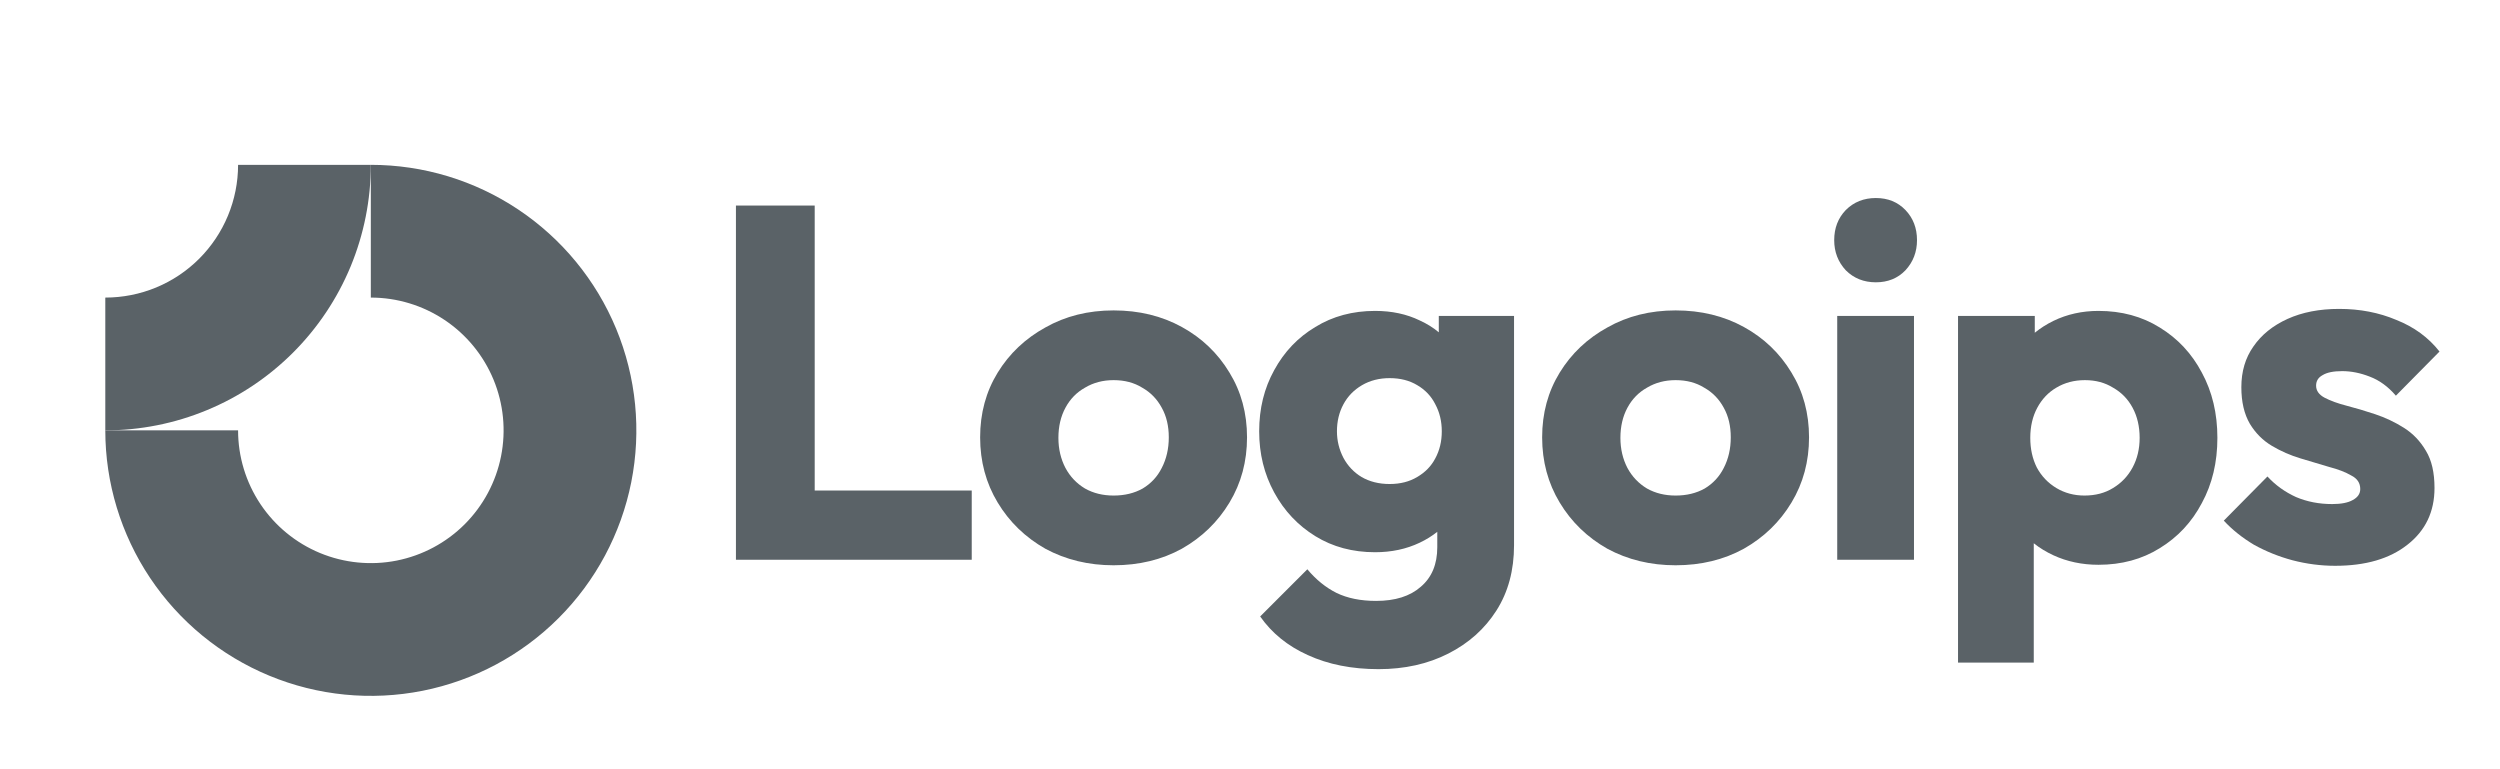
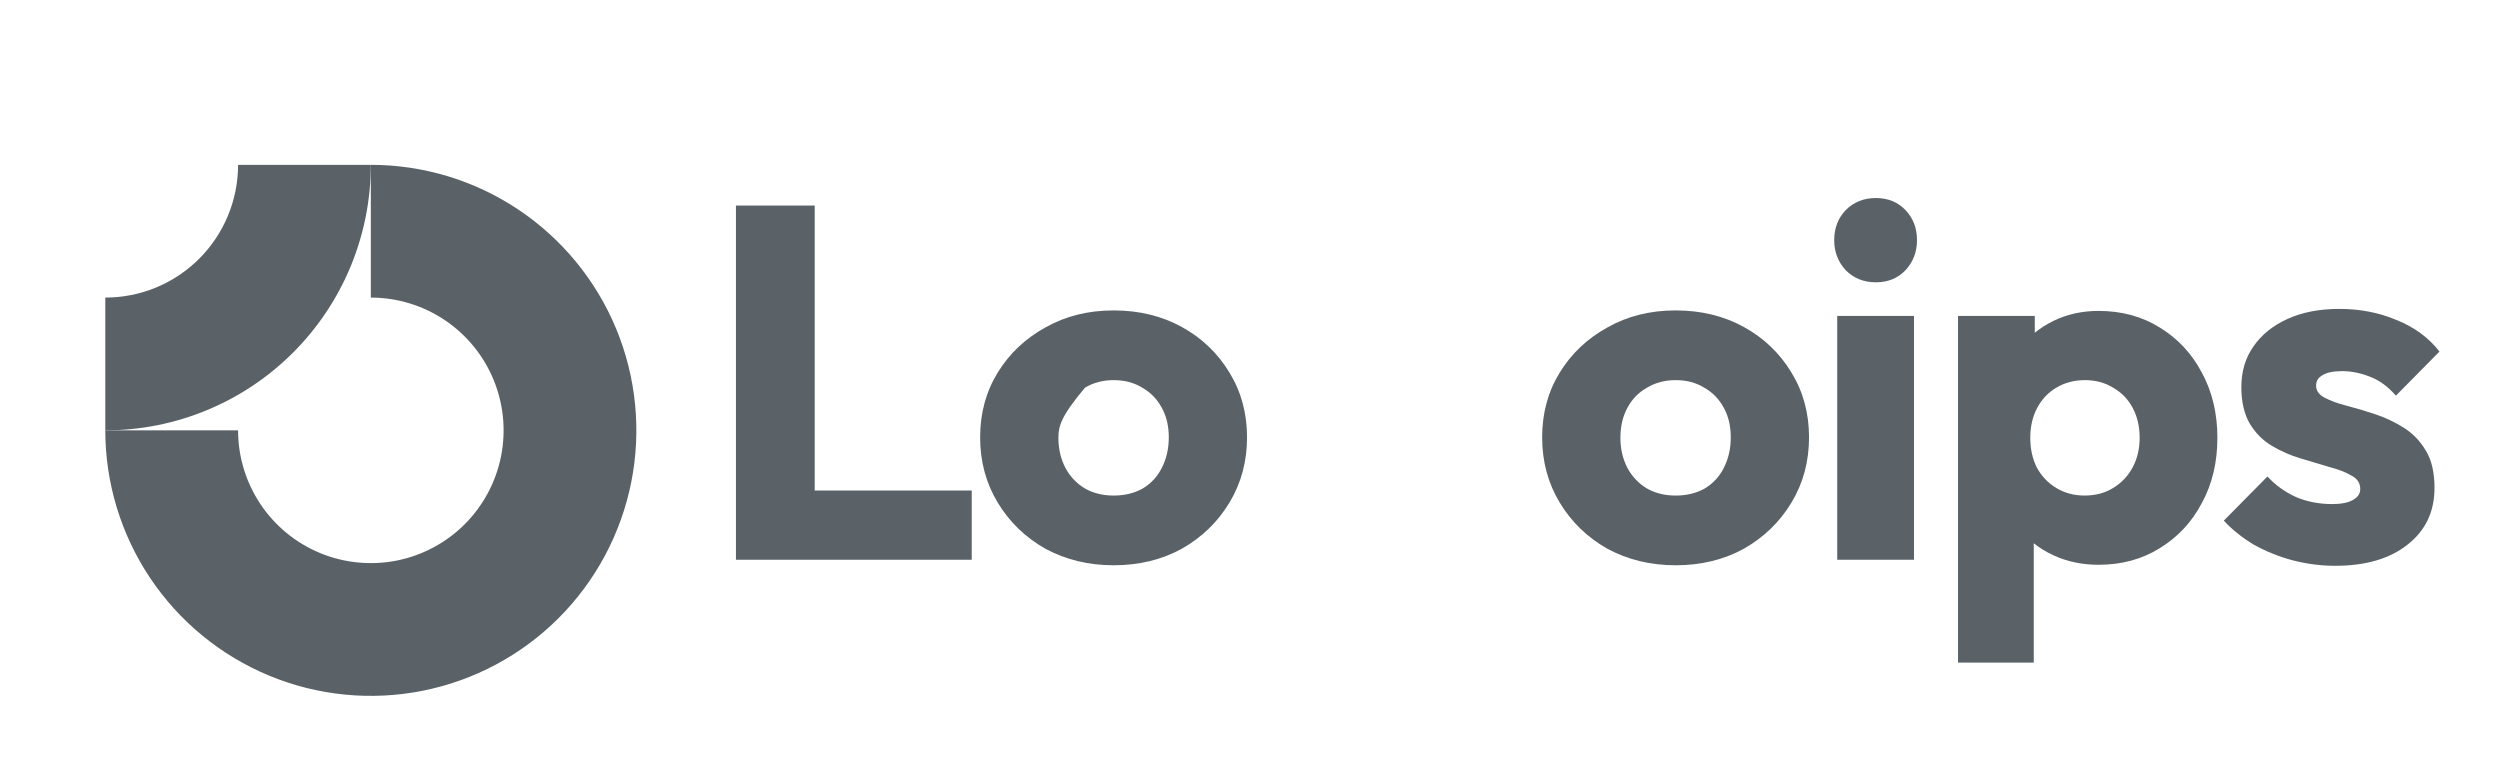
<svg xmlns="http://www.w3.org/2000/svg" width="91" height="28" viewBox="0 0 91 28" fill="none">
  <path d="M69.669 11.5H66.875V20.375H69.669V11.5Z" fill="#5A6267" />
  <path d="M67.186 9.838C67.478 10.13 67.843 10.276 68.281 10.276C68.719 10.276 69.079 10.13 69.359 9.838C69.639 9.534 69.779 9.168 69.779 8.742C69.779 8.304 69.639 7.939 69.359 7.646C69.079 7.354 68.719 7.208 68.281 7.208C67.843 7.208 67.478 7.354 67.186 7.646C66.905 7.939 66.765 8.304 66.765 8.742C66.765 9.168 66.905 9.534 67.186 9.838Z" fill="#5A6267" />
  <path d="M26.788 20.375V7.482H29.655V17.855H35.371V20.375H26.788Z" fill="#5A6267" />
-   <path fill-rule="evenodd" clip-rule="evenodd" d="M40.535 20.576C39.622 20.576 38.794 20.375 38.051 19.974C37.321 19.56 36.742 19 36.316 18.293C35.89 17.587 35.677 16.796 35.677 15.919C35.677 15.043 35.89 14.257 36.316 13.563C36.742 12.87 37.321 12.322 38.051 11.92C38.782 11.506 39.609 11.299 40.535 11.299C41.46 11.299 42.288 11.5 43.018 11.902C43.749 12.303 44.327 12.857 44.753 13.563C45.179 14.257 45.392 15.043 45.392 15.919C45.392 16.796 45.179 17.587 44.753 18.293C44.327 19 43.749 19.56 43.018 19.974C42.288 20.375 41.46 20.576 40.535 20.576ZM40.535 18.038C40.936 18.038 41.289 17.953 41.594 17.782C41.898 17.599 42.13 17.35 42.288 17.033C42.458 16.705 42.544 16.333 42.544 15.919C42.544 15.505 42.458 15.146 42.288 14.842C42.117 14.525 41.88 14.282 41.576 14.111C41.283 13.929 40.936 13.837 40.535 13.837C40.145 13.837 39.798 13.929 39.494 14.111C39.189 14.282 38.952 14.525 38.782 14.842C38.611 15.158 38.526 15.524 38.526 15.938C38.526 16.339 38.611 16.705 38.782 17.033C38.952 17.35 39.189 17.599 39.494 17.782C39.798 17.953 40.145 18.038 40.535 18.038Z" fill="#5A6267" />
-   <path fill-rule="evenodd" clip-rule="evenodd" d="M47.605 23.845C48.348 24.186 49.206 24.357 50.18 24.357C51.13 24.357 51.976 24.168 52.719 23.79C53.462 23.413 54.046 22.89 54.472 22.22C54.898 21.55 55.111 20.759 55.111 19.846V11.5H52.372V12.096C52.168 11.925 51.937 11.781 51.678 11.664C51.203 11.433 50.661 11.317 50.053 11.317C49.237 11.317 48.512 11.512 47.879 11.902C47.246 12.279 46.747 12.803 46.382 13.472C46.017 14.13 45.834 14.872 45.834 15.7C45.834 16.516 46.017 17.259 46.382 17.928C46.747 18.598 47.246 19.127 47.879 19.517C48.512 19.907 49.237 20.101 50.053 20.101C50.649 20.101 51.191 19.986 51.678 19.754C51.914 19.642 52.127 19.51 52.317 19.358V19.919C52.317 20.54 52.116 21.021 51.714 21.361C51.325 21.703 50.783 21.873 50.089 21.873C49.529 21.873 49.048 21.776 48.646 21.581C48.257 21.386 47.904 21.1 47.587 20.722L45.87 22.439C46.297 23.048 46.875 23.517 47.605 23.845ZM51.587 17.362C51.306 17.532 50.972 17.618 50.582 17.618C50.193 17.618 49.852 17.532 49.559 17.362C49.279 17.192 49.06 16.96 48.902 16.668C48.744 16.364 48.665 16.041 48.665 15.7C48.665 15.335 48.744 15.006 48.902 14.714C49.06 14.422 49.285 14.191 49.578 14.02C49.87 13.85 50.205 13.764 50.582 13.764C50.972 13.764 51.306 13.85 51.587 14.02C51.879 14.191 52.098 14.422 52.244 14.714C52.402 15.006 52.481 15.335 52.481 15.7C52.481 16.065 52.402 16.394 52.244 16.686C52.098 16.966 51.879 17.192 51.587 17.362Z" fill="#5A6267" />
+   <path fill-rule="evenodd" clip-rule="evenodd" d="M40.535 20.576C39.622 20.576 38.794 20.375 38.051 19.974C37.321 19.56 36.742 19 36.316 18.293C35.89 17.587 35.677 16.796 35.677 15.919C35.677 15.043 35.89 14.257 36.316 13.563C36.742 12.87 37.321 12.322 38.051 11.92C38.782 11.506 39.609 11.299 40.535 11.299C41.46 11.299 42.288 11.5 43.018 11.902C43.749 12.303 44.327 12.857 44.753 13.563C45.179 14.257 45.392 15.043 45.392 15.919C45.392 16.796 45.179 17.587 44.753 18.293C44.327 19 43.749 19.56 43.018 19.974C42.288 20.375 41.46 20.576 40.535 20.576ZM40.535 18.038C40.936 18.038 41.289 17.953 41.594 17.782C41.898 17.599 42.13 17.35 42.288 17.033C42.458 16.705 42.544 16.333 42.544 15.919C42.544 15.505 42.458 15.146 42.288 14.842C42.117 14.525 41.88 14.282 41.576 14.111C41.283 13.929 40.936 13.837 40.535 13.837C40.145 13.837 39.798 13.929 39.494 14.111C38.611 15.158 38.526 15.524 38.526 15.938C38.526 16.339 38.611 16.705 38.782 17.033C38.952 17.35 39.189 17.599 39.494 17.782C39.798 17.953 40.145 18.038 40.535 18.038Z" fill="#5A6267" />
  <path fill-rule="evenodd" clip-rule="evenodd" d="M60.992 20.576C60.078 20.576 59.25 20.375 58.508 19.974C57.777 19.56 57.199 19 56.773 18.293C56.347 17.587 56.134 16.796 56.134 15.919C56.134 15.043 56.347 14.257 56.773 13.563C57.199 12.87 57.777 12.322 58.508 11.92C59.238 11.506 60.066 11.299 60.992 11.299C61.917 11.299 62.745 11.5 63.475 11.902C64.206 12.303 64.784 12.857 65.21 13.563C65.636 14.257 65.849 15.043 65.849 15.919C65.849 16.796 65.636 17.587 65.21 18.293C64.784 19 64.206 19.56 63.475 19.974C62.745 20.375 61.917 20.576 60.992 20.576ZM60.992 18.038C61.393 18.038 61.746 17.953 62.051 17.782C62.355 17.599 62.586 17.35 62.745 17.033C62.915 16.705 63 16.333 63 15.919C63 15.505 62.915 15.146 62.745 14.842C62.574 14.525 62.337 14.282 62.032 14.111C61.74 13.929 61.393 13.837 60.992 13.837C60.602 13.837 60.255 13.929 59.951 14.111C59.646 14.282 59.409 14.525 59.238 14.842C59.068 15.158 58.983 15.524 58.983 15.938C58.983 16.339 59.068 16.705 59.238 17.033C59.409 17.35 59.646 17.599 59.951 17.782C60.255 17.953 60.602 18.038 60.992 18.038Z" fill="#5A6267" />
  <path fill-rule="evenodd" clip-rule="evenodd" d="M76.385 20.558C75.789 20.558 75.24 20.442 74.741 20.211C74.479 20.089 74.241 19.944 74.029 19.775V24.119H71.272V11.5H74.066V12.112C74.269 11.947 74.494 11.803 74.741 11.682C75.24 11.439 75.789 11.317 76.385 11.317C77.225 11.317 77.968 11.518 78.613 11.92C79.27 12.322 79.782 12.87 80.147 13.563C80.525 14.258 80.713 15.049 80.713 15.938C80.713 16.826 80.525 17.618 80.147 18.312C79.782 19.006 79.27 19.553 78.613 19.955C77.968 20.357 77.225 20.558 76.385 20.558ZM75.874 18.038C76.275 18.038 76.623 17.946 76.915 17.764C77.219 17.581 77.457 17.332 77.627 17.015C77.797 16.698 77.883 16.339 77.883 15.938C77.883 15.524 77.797 15.158 77.627 14.842C77.457 14.525 77.219 14.282 76.915 14.111C76.623 13.929 76.282 13.837 75.892 13.837C75.503 13.837 75.155 13.929 74.851 14.111C74.559 14.282 74.328 14.525 74.157 14.842C73.987 15.158 73.902 15.524 73.902 15.938C73.902 16.339 73.981 16.698 74.139 17.015C74.309 17.332 74.547 17.581 74.851 17.764C75.155 17.946 75.496 18.038 75.874 18.038Z" fill="#5A6267" />
  <path d="M83.448 20.394C83.959 20.527 84.476 20.595 85 20.595C86.108 20.595 86.984 20.339 87.63 19.828C88.287 19.316 88.616 18.628 88.616 17.764C88.616 17.204 88.513 16.753 88.305 16.412C88.099 16.059 87.831 15.779 87.502 15.572C87.173 15.365 86.826 15.201 86.461 15.079C86.096 14.957 85.749 14.854 85.42 14.769C85.091 14.684 84.824 14.586 84.616 14.477C84.41 14.367 84.306 14.221 84.306 14.038C84.306 13.868 84.385 13.74 84.543 13.655C84.702 13.557 84.939 13.509 85.256 13.509C85.584 13.509 85.919 13.576 86.26 13.71C86.613 13.843 86.93 14.075 87.21 14.403L88.798 12.796C88.397 12.285 87.874 11.902 87.228 11.646C86.595 11.378 85.901 11.244 85.146 11.244C84.428 11.244 83.801 11.366 83.265 11.609C82.729 11.853 82.315 12.188 82.023 12.614C81.731 13.028 81.585 13.521 81.585 14.093C81.585 14.629 81.689 15.073 81.895 15.426C82.102 15.767 82.37 16.035 82.699 16.23C83.028 16.425 83.375 16.577 83.74 16.686C84.105 16.796 84.452 16.899 84.781 16.997C85.109 17.082 85.378 17.186 85.584 17.307C85.804 17.417 85.913 17.581 85.913 17.8C85.913 17.971 85.822 18.105 85.639 18.202C85.469 18.299 85.219 18.348 84.891 18.348C84.415 18.348 83.977 18.263 83.576 18.093C83.174 17.91 82.826 17.66 82.535 17.344L80.946 18.951C81.25 19.28 81.615 19.572 82.042 19.828C82.48 20.071 82.949 20.26 83.448 20.394Z" fill="#5A6267" />
  <path fill-rule="evenodd" clip-rule="evenodd" d="M16.183 11.647C15.389 11.116 14.454 10.832 13.498 10.832V6C15.41 6 17.279 6.567 18.868 7.629C20.457 8.691 21.696 10.2 22.428 11.966C23.159 13.732 23.351 15.676 22.978 17.55C22.605 19.425 21.684 21.148 20.333 22.499C18.981 23.851 17.259 24.771 15.384 25.144C13.509 25.517 11.566 25.326 9.8 24.594C8.034 23.863 6.524 22.624 5.462 21.035C4.4 19.445 3.833 17.576 3.833 15.665H8.666C8.666 16.621 8.949 17.555 9.48 18.35C10.011 19.145 10.766 19.764 11.649 20.13C12.532 20.495 13.504 20.591 14.441 20.405C15.379 20.218 16.24 19.758 16.916 19.082C17.591 18.406 18.052 17.545 18.238 16.608C18.425 15.67 18.329 14.699 17.963 13.816C17.597 12.933 16.978 12.178 16.183 11.647Z" fill="#5A6267" />
  <path fill-rule="evenodd" clip-rule="evenodd" d="M8.666 6C8.666 6.635 8.541 7.263 8.298 7.849C8.055 8.436 7.699 8.968 7.251 9.417C6.802 9.866 6.269 10.222 5.683 10.465C5.097 10.707 4.468 10.832 3.833 10.832L3.833 15.665C5.103 15.665 6.36 15.415 7.532 14.929C8.705 14.444 9.77 13.732 10.668 12.834C11.565 11.937 12.277 10.871 12.763 9.699C13.248 8.526 13.498 7.269 13.498 6L8.666 6Z" fill="#5A6267" />
</svg>